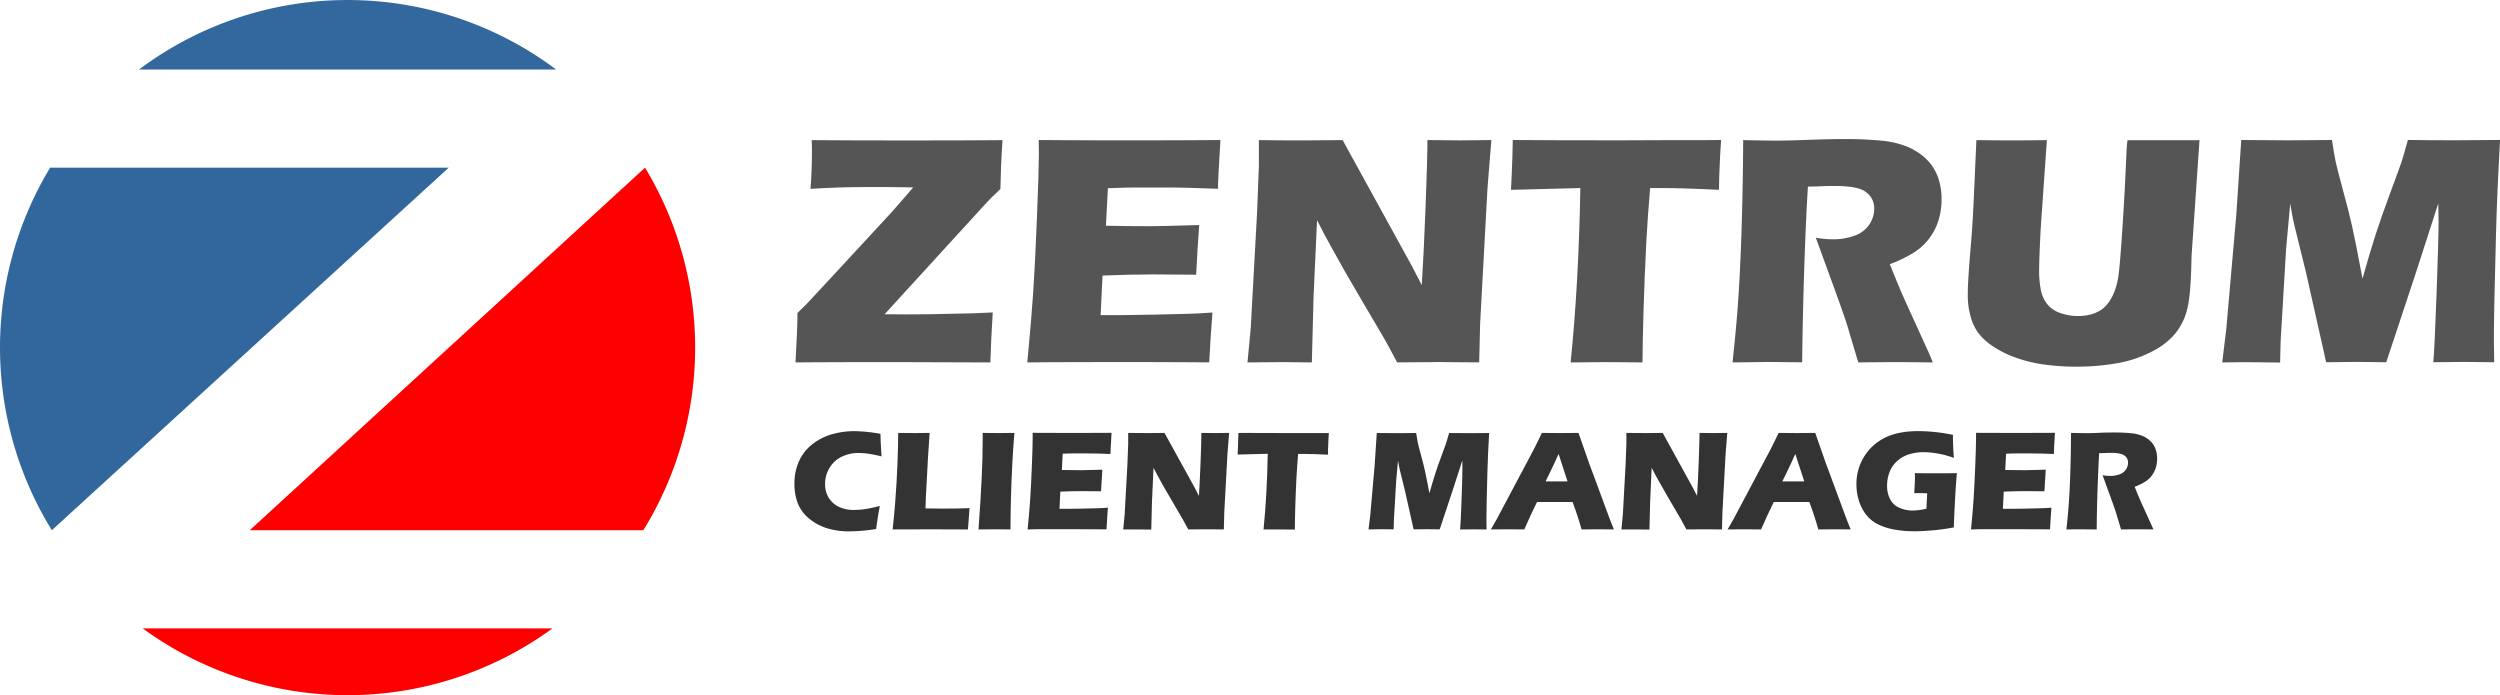
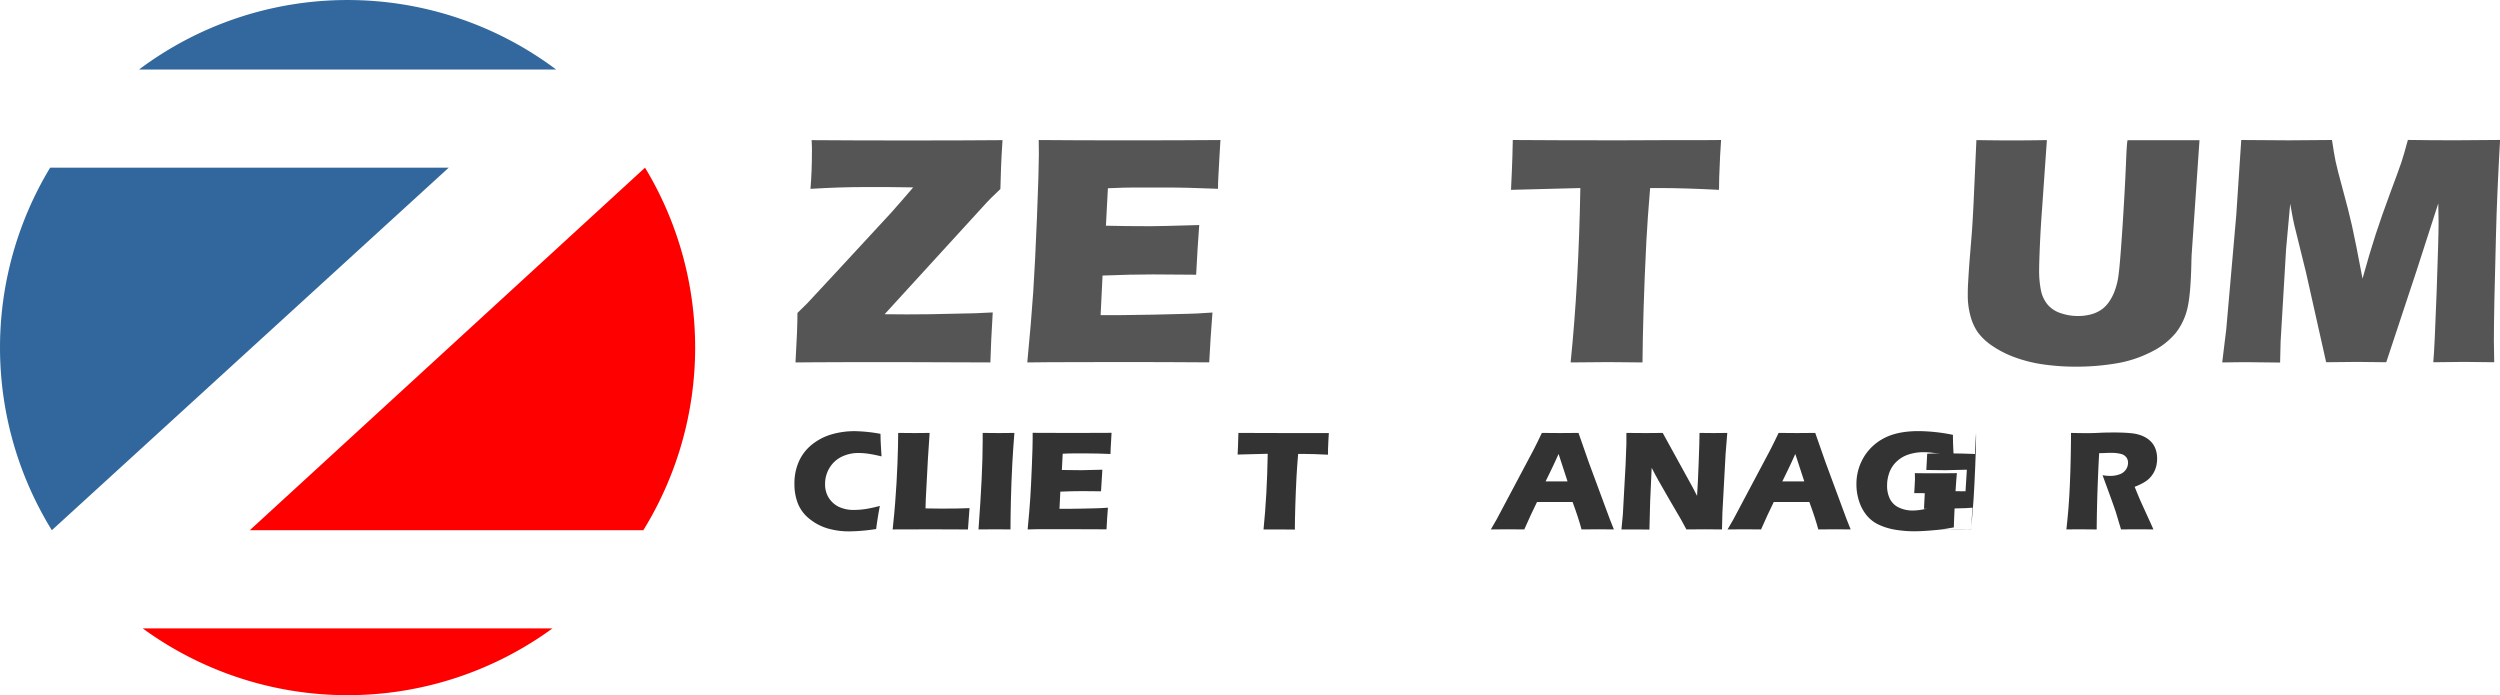
<svg xmlns="http://www.w3.org/2000/svg" viewBox="0 0 1060.88 295">
  <defs>
    <style>.cls-1{fill:#32689d;}.cls-2{fill:red;}.cls-3{fill:#31679c;}.cls-4{fill:#555;}.cls-5{fill:#333;}</style>
  </defs>
  <title>Ativo 1</title>
  <g id="Camada_2" data-name="Camada 2">
    <g id="Camada_1-2" data-name="Camada 1">
      <path class="cls-1" d="M236,29.5a147.53,147.53,0,0,0-177,0Z" />
      <path class="cls-2" d="M273.72,71.15,106,225H273a147.6,147.6,0,0,0,.71-153.86Z" />
      <path class="cls-2" d="M60.56,266.66a147.53,147.53,0,0,0,173.88,0Z" />
      <path class="cls-3" d="M190.42,71.15H21.28A147.58,147.58,0,0,0,22,225Z" />
      <path class="cls-4" d="M337.57,153.8q.84-14.24.83-21l4.08-4q.82-.83,12.78-13.76l22.93-24.81q4-4.48,9.33-10.71l-5.46-.07-5.46-.07H367q-10.9,0-23.07.76.63-7.47.62-16.17c0-1.11,0-2.61-.14-4.5q19.63.15,41.68.14,22.82,0,39.33-.14-.48,7.26-.62,11.48l-.28,9.26L420.58,84c-.64.65-1.29,1.31-1.93,2l-43.26,47.34,9.47.07q3.39,0,9.81-.07l19.07-.41c1.43-.05,3.94-.16,7.53-.35q-.75,12.3-1,21.22-22-.13-40-.14H364.46l-17.83.07Z" />
      <path class="cls-4" d="M435.93,153.8q1.72-17.84,2.52-29.86t1.6-32q.79-19.93.8-26.43l-.07-6.09q16.31.15,39.46.14,21.35,0,37.66-.14l-.14,2.28c0,.55-.16,2.55-.35,6L517,75.23c-.09,1.61-.14,3.24-.14,4.89q-13.33-.56-22.39-.55-10,0-13.45,0t-10.88.31l-.84,15.9q8.16.21,19,.21,3.87,0,20.6-.49-.69,8.85-1.31,21.08-12-.14-18.37-.13-9.54,0-21.35.48l-.82,16.8H475q3.53,0,14.58-.21l14.3-.35c2.11,0,5.66-.23,10.63-.55q-.82,10.23-1.38,21.15-16.86-.13-37-.14l-30.41.07Z" />
-       <path class="cls-4" d="M529.37,153.8l1.38-14.52,2.7-49.21.76-19.83V59.45q10.72.15,19,.14,5.88,0,16.54-.14l29.51,53.66,4.06,7.88q.78-11.61,1.6-32.56t.81-29q8.5.15,13.61.14,2.34,0,13.53-.14l-1.66,20.6-3.11,57.23-.41,16.52q-9-.13-16.81-.14-6.51,0-18,.14-3.6-6.78-5.32-9.82L576,124.27q-5.73-9.67-10.56-18.53-3.17-5.59-6.55-12.3l-1.49,32.77-.71,27.59q-8.57-.13-13-.14Q539.79,153.66,529.37,153.8Z" />
      <path class="cls-4" d="M666.5,153.8q3.43-33.59,4.12-74l-29.42.76.35-7.67q.27-6.15.41-13.48,19.62.15,45.74.14l17.07-.07h16.58l9-.07-.42,6.78q-.27,5.44-.38,9c-.07,2.37-.1,4.17-.1,5.37q-14.78-.75-24.38-.76h-4.83q-1.05,12.21-1.6,22.56-.76,14.84-1.18,28.81T697,153.8c-7.55-.09-12.44-.14-14.64-.14Q679.42,153.66,666.5,153.8Z" />
-       <path class="cls-4" d="M735.2,153.8q1.32-12.17,2.08-21.91t1.32-22.6q.55-12.86.83-27.13t.28-22.71q8.63.21,14,.21,5.52,0,13.47-.31T782.62,59q8.85,0,15.76.69a38.18,38.18,0,0,1,9.43,2A26.92,26.92,0,0,1,815,65.43a22.36,22.36,0,0,1,4.84,4.88,20.92,20.92,0,0,1,3,6.32,27.5,27.5,0,0,1,1.07,7.78,30.74,30.74,0,0,1-1.18,8.67,25.12,25.12,0,0,1-3.69,7.6,24.53,24.53,0,0,1-6.36,6.15,56.19,56.19,0,0,1-10.75,5.29l3.59,8.78q1.53,3.66,3.25,7.46L818,148.62c.42.87,1.15,2.6,2.21,5.18q-11.38-.13-15.33-.14-5,0-16.3.14-1.11-3.6-4-13.34c-.79-2.72-1.46-4.81-2-6.29q-1.66-4.9-4.91-13.75l-7.13-19.56a40.27,40.27,0,0,0,7.33.69A26.29,26.29,0,0,0,787,100a12.28,12.28,0,0,0,6.22-4.7,11.92,11.92,0,0,0,2.11-6.71,8.81,8.81,0,0,0-1.59-5.22,9.5,9.5,0,0,0-5-3.35c-2.28-.74-5.79-1.1-10.54-1.1-1.61,0-3.28,0-5,.1s-3.74.13-6,.17q-.89,14.18-1.56,34.56t-.89,40q-11.55-.13-15-.14Q745.66,153.66,735.2,153.8Z" />
      <path class="cls-4" d="M838.69,59.45q10.77.15,15.19.14,5.54,0,14.72-.14l-2.06,29.38q-.62,8.3-.92,15.55t-.31,10a42.37,42.37,0,0,0,.76,8.78,13.82,13.82,0,0,0,2.76,6,12.1,12.1,0,0,0,5.56,3.7,22.27,22.27,0,0,0,7.42,1.24,20.93,20.93,0,0,0,6.22-.9,14.3,14.3,0,0,0,4.07-2.06,13.71,13.71,0,0,0,2.76-2.88,20.52,20.52,0,0,0,2.56-4.94,30.25,30.25,0,0,0,1.66-7.24q.61-4.53,1.66-20.58.88-13.66,1.38-25,.42-11,.76-11h30.48L930,108.53c0,.92-.07,1.68-.07,2.28q-.27,14.37-1.76,20.28a26.7,26.7,0,0,1-4.95,10.27,31,31,0,0,1-10.09,7.84,50.58,50.58,0,0,1-15.07,5A101.32,101.32,0,0,1,881,155.6a97.73,97.73,0,0,1-14.93-1.11,59.12,59.12,0,0,1-12-3.21,43.05,43.05,0,0,1-9.27-4.95,24.24,24.24,0,0,1-5.53-5.35,21.77,21.77,0,0,1-3-6.53,32.84,32.84,0,0,1-1.24-9.2c0-1.1,0-2.77.13-5s.31-5.45.63-9.64l.9-11.06q.35-4.35.77-12.78Z" />
      <path class="cls-4" d="M943,153.8l1.71-14,4.25-48.45,2.12-31.94q12.76.15,20.05.14,6,0,18.45-.14c.6,4,1.1,7,1.52,9s1.43,6.06,3.07,12,2.94,11.13,3.92,15.48,2.47,11.81,4.45,22.36q3-10.84,5.54-18.66t6.23-17.76q3.74-10,4.74-13t2.74-9.44q10.37.15,20.32.14,6.78,0,18.8-.14-1.32,23.3-1.73,40-.9,32.76-.9,45.07,0,2.55.14,9.26-9.12-.13-12.78-.14-5.33,0-13.07.14.57-6.23,1.41-29.62t.84-29.89q0-2.83-.14-7.88l-9.07,28.13-13,39.26q-9-.13-12.37-.14-4.29,0-13.14.14l-8.52-38-5-20.26c-.18-.78-.39-1.75-.62-2.9s-.6-3.18-1.11-6.08l-1.74,19.14L967.78,145l-.21,8.85q-9.54-.13-12.16-.14Q951.81,153.66,943,153.8Z" />
      <path class="cls-5" d="M373.37,214.68q-.36,1.75-.87,4.92t-.69,4.89a78.38,78.38,0,0,1-11.46,1,32.35,32.35,0,0,1-9.05-1.22,22.21,22.21,0,0,1-7.68-4,15.77,15.77,0,0,1-5-6.52,22.46,22.46,0,0,1-1.5-8.41,22.78,22.78,0,0,1,2-9.76,19.16,19.16,0,0,1,5.82-7.23,24.11,24.11,0,0,1,8.33-4.14,35.16,35.16,0,0,1,9.36-1.25,65.9,65.9,0,0,1,11,1.14l.06,2.52q.06,1.65.18,3.63l.21,3.42q-3.51-.84-5.69-1.14a29.59,29.59,0,0,0-4-.3,16.08,16.08,0,0,0-7.29,1.62,12.2,12.2,0,0,0-5.1,4.71,12.94,12.94,0,0,0-1.87,6.85,10.58,10.58,0,0,0,1.57,5.86,10.41,10.41,0,0,0,4.21,3.78,14.52,14.52,0,0,0,6.56,1.34,34.12,34.12,0,0,0,4.63-.35A55.67,55.67,0,0,0,373.37,214.68Z" />
      <path class="cls-5" d="M378.8,224.67q.75-7.08,1.08-11.55.64-8.16.95-16.22t.32-13.19q4.08.06,7.23.06,2.12,0,6.11-.06l-.72,10.86-.9,17-.13,4.17q5.17.09,6.73.09,7.89,0,11.95-.21l-.67,9.06q-7.89-.06-15-.06Q386.06,224.61,378.8,224.67Z" />
      <path class="cls-5" d="M415.23,224.67Q417,200.58,417,187.58l0-3.87q5.26.06,7,.06l6.46-.06q-.54,6.75-.87,12.78-.44,8.4-.61,15.71t-.18,12.47l-6.15-.06Z" />
      <path class="cls-5" d="M436.08,224.67q.75-7.74,1.1-13t.69-13.88q.35-8.66.34-11.48l0-2.64q7.08.06,17.13.06c6.19,0,11.63,0,16.36-.06l-.07,1c0,.24-.07,1.1-.14,2.6l-.19,3.26c0,.7-.06,1.41-.06,2.12q-5.79-.24-9.72-.24l-5.83,0c-1,0-2.59,0-4.73.13l-.36,6.9q3.54.09,8.25.09,1.68,0,8.94-.21-.3,3.84-.57,9.16c-3.45,0-6.11-.07-8-.07-2.76,0-5.85.08-9.27.22l-.36,7.29H453q1.53,0,6.33-.09l6.21-.15c.92,0,2.46-.1,4.61-.24q-.36,4.44-.6,9.18-7.32-.06-16-.06l-13.2,0Z" />
-       <path class="cls-5" d="M476.65,224.67l.6-6.3L478.42,197l.33-8.61v-4.68c3.1,0,5.85.06,8.23.06,1.7,0,4.1,0,7.18-.06L507,207l1.77,3.43q.33-5.06.69-14.14t.35-12.58q3.69.06,5.91.06l5.87-.06-.72,8.94-1.35,24.85-.18,7.17q-3.9-.06-7.29-.06-2.83,0-7.81.06-1.56-2.94-2.31-4.26l-5-8.56q-2.49-4.2-4.59-8c-.92-1.62-1.86-3.41-2.84-5.35l-.65,14.23-.31,12c-2.47,0-4.36-.06-5.66-.06Q481.17,224.61,476.65,224.67Z" />
      <path class="cls-5" d="M536.18,224.67q1.49-14.58,1.78-32.11l-12.77.33.15-3.33q.12-2.67.18-5.85,8.52.06,19.86.06l7.41,0H560l3.9,0-.18,2.94c-.08,1.58-.14,2.88-.17,3.91s0,1.81,0,2.33q-6.42-.33-10.58-.33h-2.1c-.3,3.54-.54,6.8-.7,9.8q-.33,6.44-.51,12.5t-.18,9.81l-6.36-.06Z" />
-       <path class="cls-5" d="M580.73,224.67l.75-6.06,1.84-21,.92-13.86q5.55.06,8.71.06,2.61,0,8-.06c.26,1.72.48,3,.66,3.92s.62,2.63,1.33,5.22,1.27,4.83,1.7,6.72,1.07,5.13,1.93,9.71c.88-3.15,1.69-5.85,2.41-8.11s1.62-4.83,2.7-7.71,1.77-4.76,2.06-5.65.69-2.26,1.19-4.1q4.5.06,8.82.06,2.94,0,8.16-.06-.57,10.11-.75,17.37-.39,14.23-.39,19.57,0,1.11.06,4-4-.06-5.55-.06-2.31,0-5.67.06.24-2.7.61-12.86t.36-13c0-.82,0-2-.05-3.42l-3.94,12.22-5.65,17q-3.9-.06-5.37-.06-1.86,0-5.7.06l-3.7-16.5-2.17-8.8q-.12-.51-.27-1.26t-.48-2.64l-.76,8.31-1,17.05-.09,3.84-5.29-.06Q584.57,224.61,580.73,224.67Z" />
      <path class="cls-5" d="M632.64,224.67l2.49-4.32,15.52-29.23,1.65-3.27q.74-1.44,2-4.14,5.28.06,7.71.06,4.23,0,7.83-.06l4.37,12.51,8.91,24.07,1.74,4.38-6.31-.06q-2.52,0-7.42.06-1.32-4.95-3.8-11.64h-15.1q-2.61,5.28-5.4,11.64l-6.85-.06Q637.72,224.61,632.64,224.67Zm23.23-20.38h9.32q-3.47-10.56-3.8-11.65c-1.32,2.94-2.44,5.34-3.36,7.22Z" />
      <path class="cls-5" d="M688.06,224.67l.6-6.3L689.83,197l.33-8.61v-4.68c3.11,0,5.85.06,8.24.06q2.55,0,7.18-.06L718.39,207l1.76,3.43q.35-5.06.69-14.14t.36-12.58c2.46,0,4.43.06,5.9.06l5.88-.06-.72,8.94-1.35,24.85-.18,7.17c-2.6,0-5-.06-7.3-.06q-2.82,0-7.8.06-1.56-2.94-2.31-4.26l-5-8.56q-2.47-4.2-4.58-8c-.92-1.62-1.87-3.41-2.85-5.35l-.64,14.23-.31,12q-3.72-.06-5.67-.06Q692.6,224.61,688.06,224.67Z" />
      <path class="cls-5" d="M733.1,224.67l2.49-4.32,15.52-29.23,1.65-3.27q.72-1.44,2-4.14,5.28.06,7.71.06,4.23,0,7.83-.06l4.38,12.51,8.91,24.07,1.74,4.38-6.31-.06c-1.68,0-4.16,0-7.42.06q-1.32-4.95-3.8-11.64H752.7q-2.61,5.28-5.39,11.64l-6.85-.06C738.94,224.61,736.48,224.63,733.1,224.67Zm23.23-20.38h9.32q-3.48-10.56-3.81-11.65c-1.31,2.94-2.43,5.34-3.35,7.22Z" />
      <path class="cls-5" d="M812.58,200.78q4.11.06,7.83.06,6.36,0,10-.06-.39,4.11-.8,11.65t-.49,11.37q-3.45.63-5.72.91c-1.51.19-3.33.36-5.45.51s-4,.23-5.67.23a48.28,48.28,0,0,1-8-.66,26.68,26.68,0,0,1-7-2.13,14.7,14.7,0,0,1-5.18-4,18.18,18.18,0,0,1-3.2-6,22.9,22.9,0,0,1-1.12-7.15,22.14,22.14,0,0,1,3-11.31,21.54,21.54,0,0,1,8.72-8.26q5.68-3,14.68-3a75,75,0,0,1,14.55,1.59q0,4.38.39,9.75c-1.44-.48-2.6-.84-3.49-1.09s-1.93-.48-3.12-.69-2.32-.37-3.39-.47-2-.15-2.87-.15a20.27,20.27,0,0,0-6.24.95,13.27,13.27,0,0,0-5.05,2.91,12.27,12.27,0,0,0-3.17,4.69,16,16,0,0,0-1,5.76,12.2,12.2,0,0,0,1.2,5.51,8,8,0,0,0,3.81,3.68,13.21,13.21,0,0,0,5.82,1.26,24.7,24.7,0,0,0,5.85-.78l.34-6.52-2.31-.08-3.19,0,.21-3.7c0-.4.05-1,.09-1.72S812.58,202.08,812.58,200.78Z" />
-       <path class="cls-5" d="M836.41,224.67q.75-7.74,1.09-13t.7-13.88q.34-8.66.34-11.48l0-2.64q7.08.06,17.13.06,9.27,0,16.35-.06l-.06,1c0,.24-.07,1.1-.15,2.6l-.18,3.26c0,.7-.06,1.41-.06,2.12q-5.79-.24-9.72-.24l-5.84,0c-1,0-2.58,0-4.72.13l-.37,6.9c2.36.06,5.12.09,8.26.09q1.68,0,8.94-.21-.3,3.84-.57,9.16c-3.46,0-6.12-.07-8-.07-2.75,0-5.84.08-9.26.22l-.36,7.29h3.45q1.53,0,6.33-.09l6.2-.15q1.38,0,4.62-.24-.36,4.44-.6,9.18-7.32-.06-16-.06l-13.2,0Z" />
+       <path class="cls-5" d="M836.41,224.67q.75-7.74,1.09-13t.7-13.88q.34-8.66.34-11.48l0-2.64l-.06,1c0,.24-.07,1.1-.15,2.6l-.18,3.26c0,.7-.06,1.41-.06,2.12q-5.79-.24-9.72-.24l-5.84,0c-1,0-2.58,0-4.72.13l-.37,6.9c2.36.06,5.12.09,8.26.09q1.68,0,8.94-.21-.3,3.84-.57,9.16c-3.46,0-6.12-.07-8-.07-2.75,0-5.84.08-9.26.22l-.36,7.29h3.45q1.53,0,6.33-.09l6.2-.15q1.38,0,4.62-.24-.36,4.44-.6,9.18-7.32-.06-16-.06l-13.2,0Z" />
      <path class="cls-5" d="M876.88,224.67q.57-5.28.91-9.51c.21-2.82.41-6.09.57-9.82s.28-7.64.36-11.77.12-7.42.12-9.86q3.75.09,6.06.09c1.6,0,3.55,0,5.85-.13s4.54-.14,6.72-.14q3.84,0,6.84.3a16.71,16.71,0,0,1,4.09.87,11.78,11.78,0,0,1,3.11,1.61,9.76,9.76,0,0,1,2.1,2.11,9.09,9.09,0,0,1,1.3,2.75,11.83,11.83,0,0,1,.47,3.37,13.47,13.47,0,0,1-.51,3.77,11,11,0,0,1-1.61,3.3,10.65,10.65,0,0,1-2.76,2.67,24.86,24.86,0,0,1-4.66,2.3l1.56,3.81q.66,1.59,1.41,3.24l4,8.79q.27.57,1,2.25-4.95-.06-6.66-.06-2.16,0-7.08.06-.48-1.56-1.74-5.79-.51-1.77-.87-2.73-.72-2.13-2.13-6l-3.1-8.5a17.55,17.55,0,0,0,3.19.3,11.36,11.36,0,0,0,4-.66,5.34,5.34,0,0,0,2.7-2,5.19,5.19,0,0,0,.92-2.91,3.81,3.81,0,0,0-.69-2.26,4.12,4.12,0,0,0-2.18-1.46,16,16,0,0,0-4.58-.48c-.7,0-1.42,0-2.17.05s-1.63.05-2.63.07q-.37,6.15-.68,15t-.38,17.38l-6.52-.06Q881.42,224.61,876.88,224.67Z" />
    </g>
  </g>
</svg>